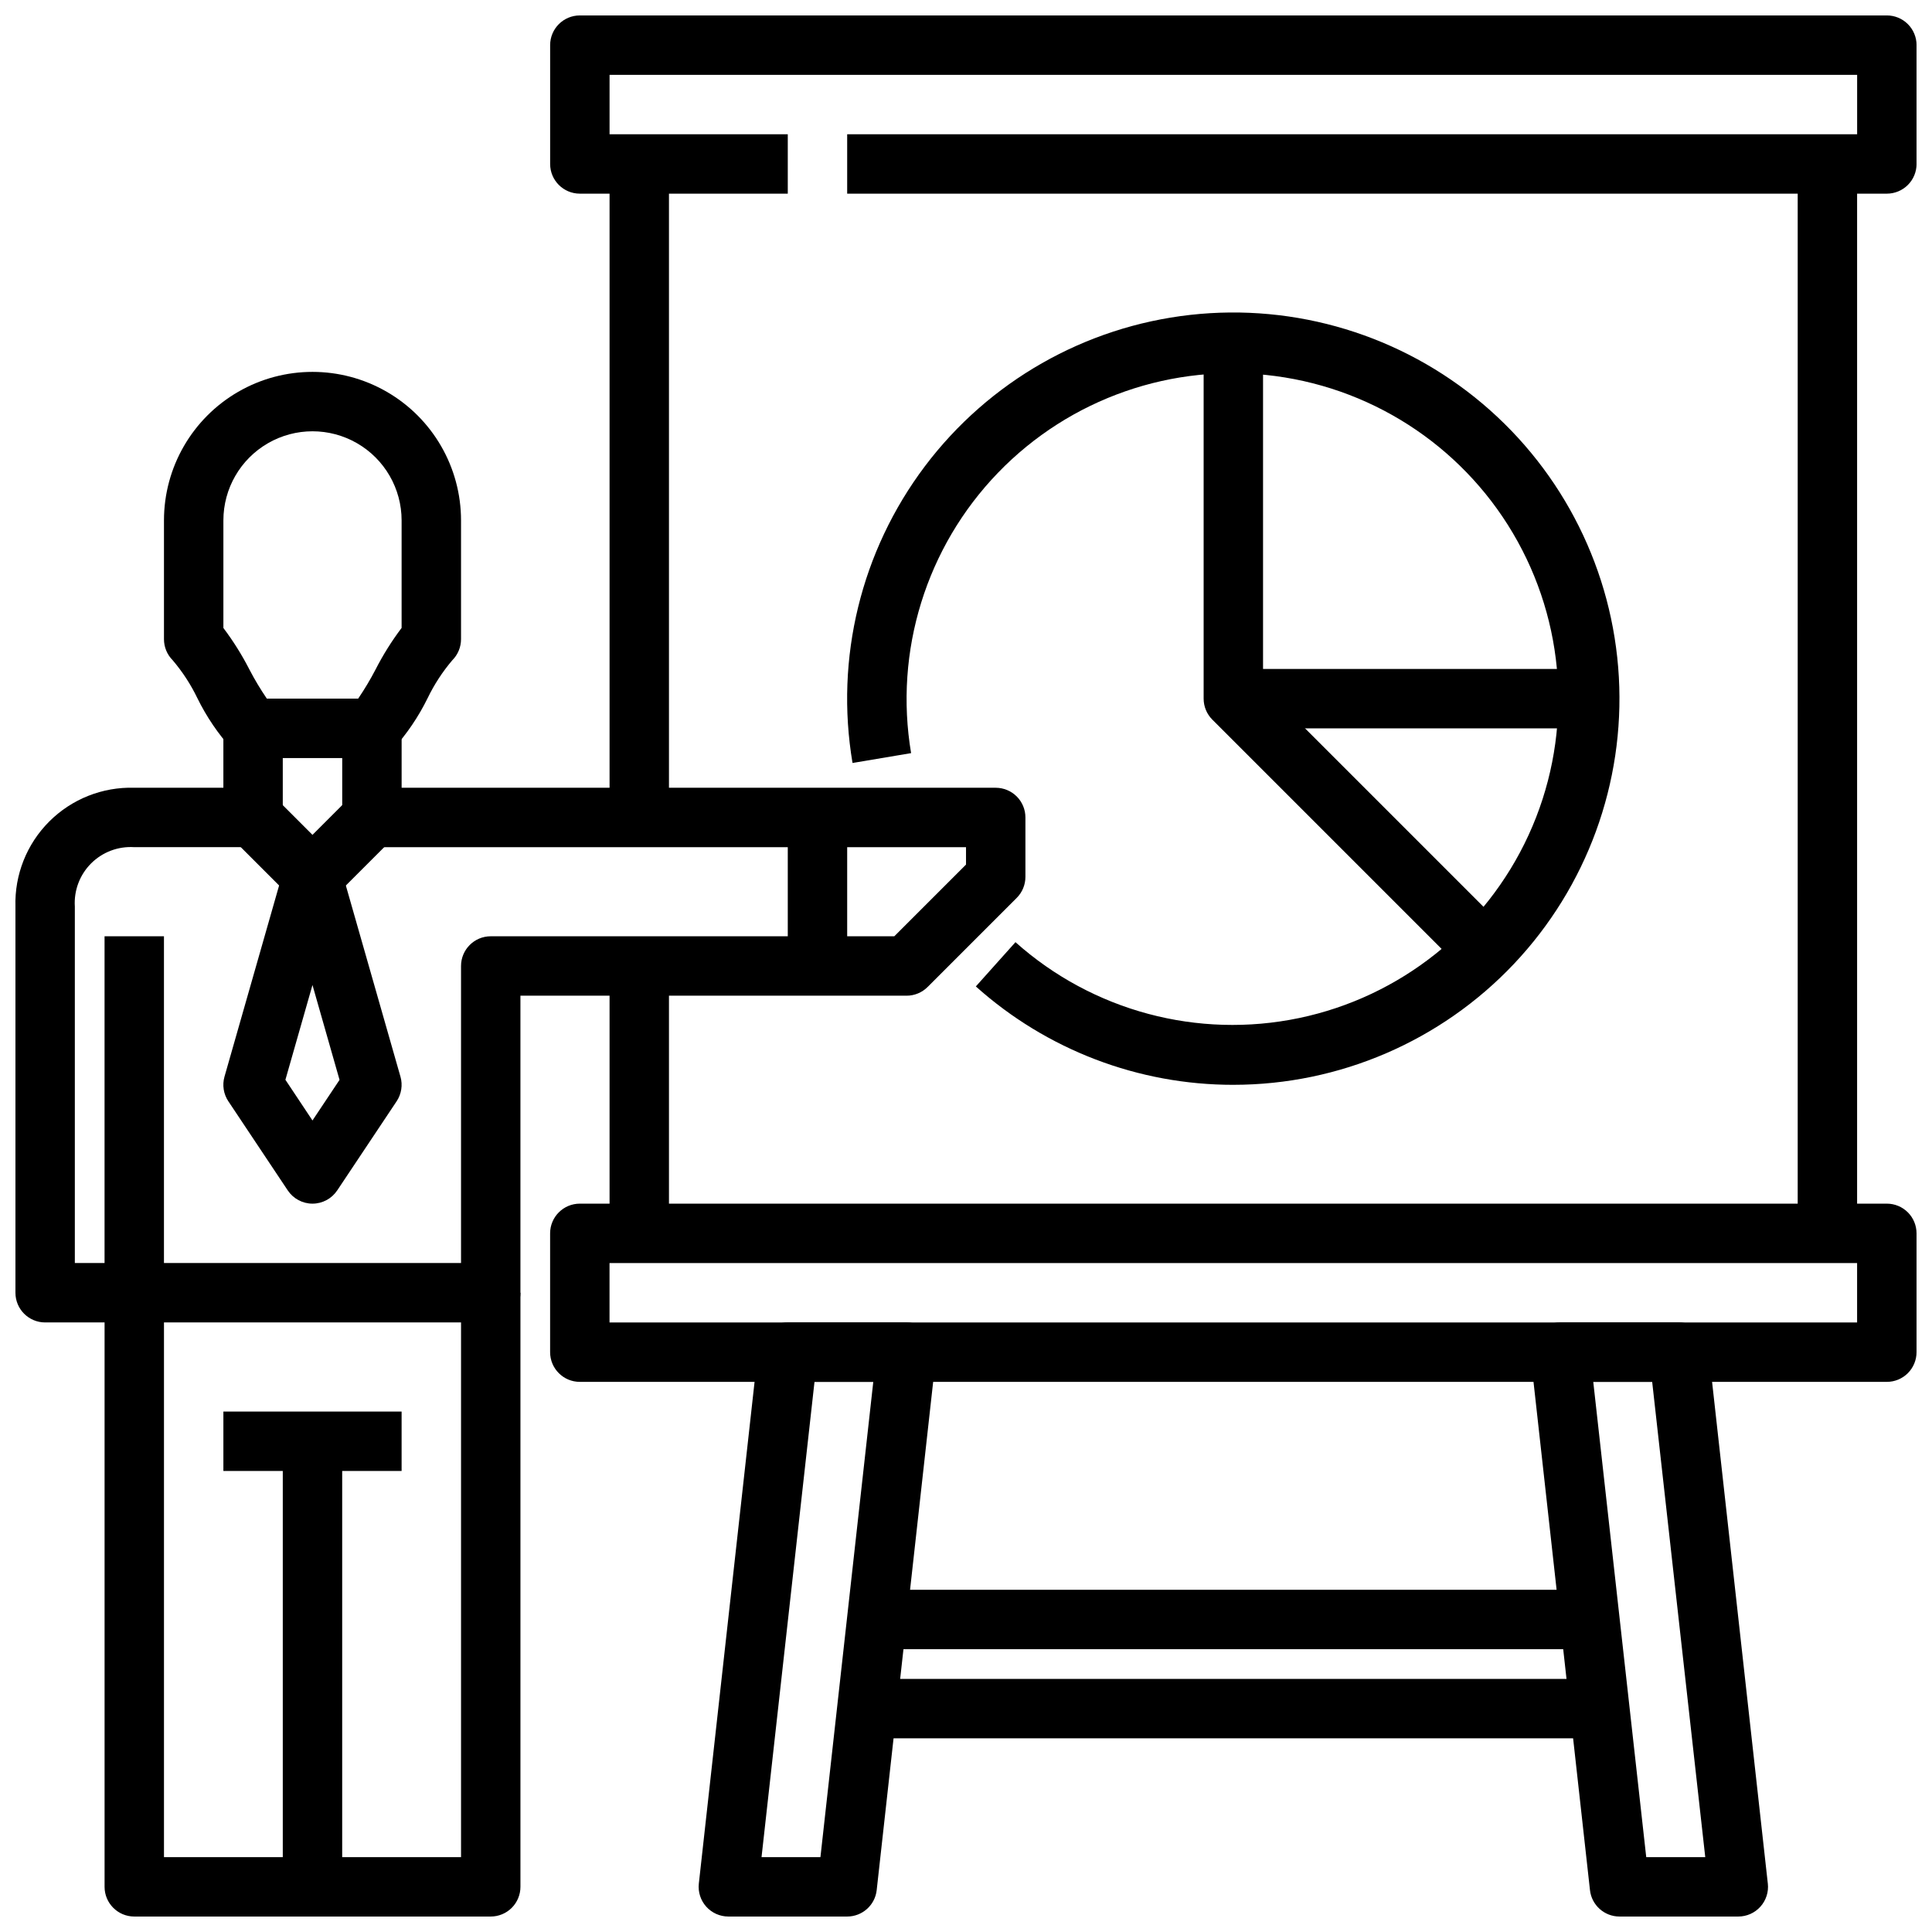
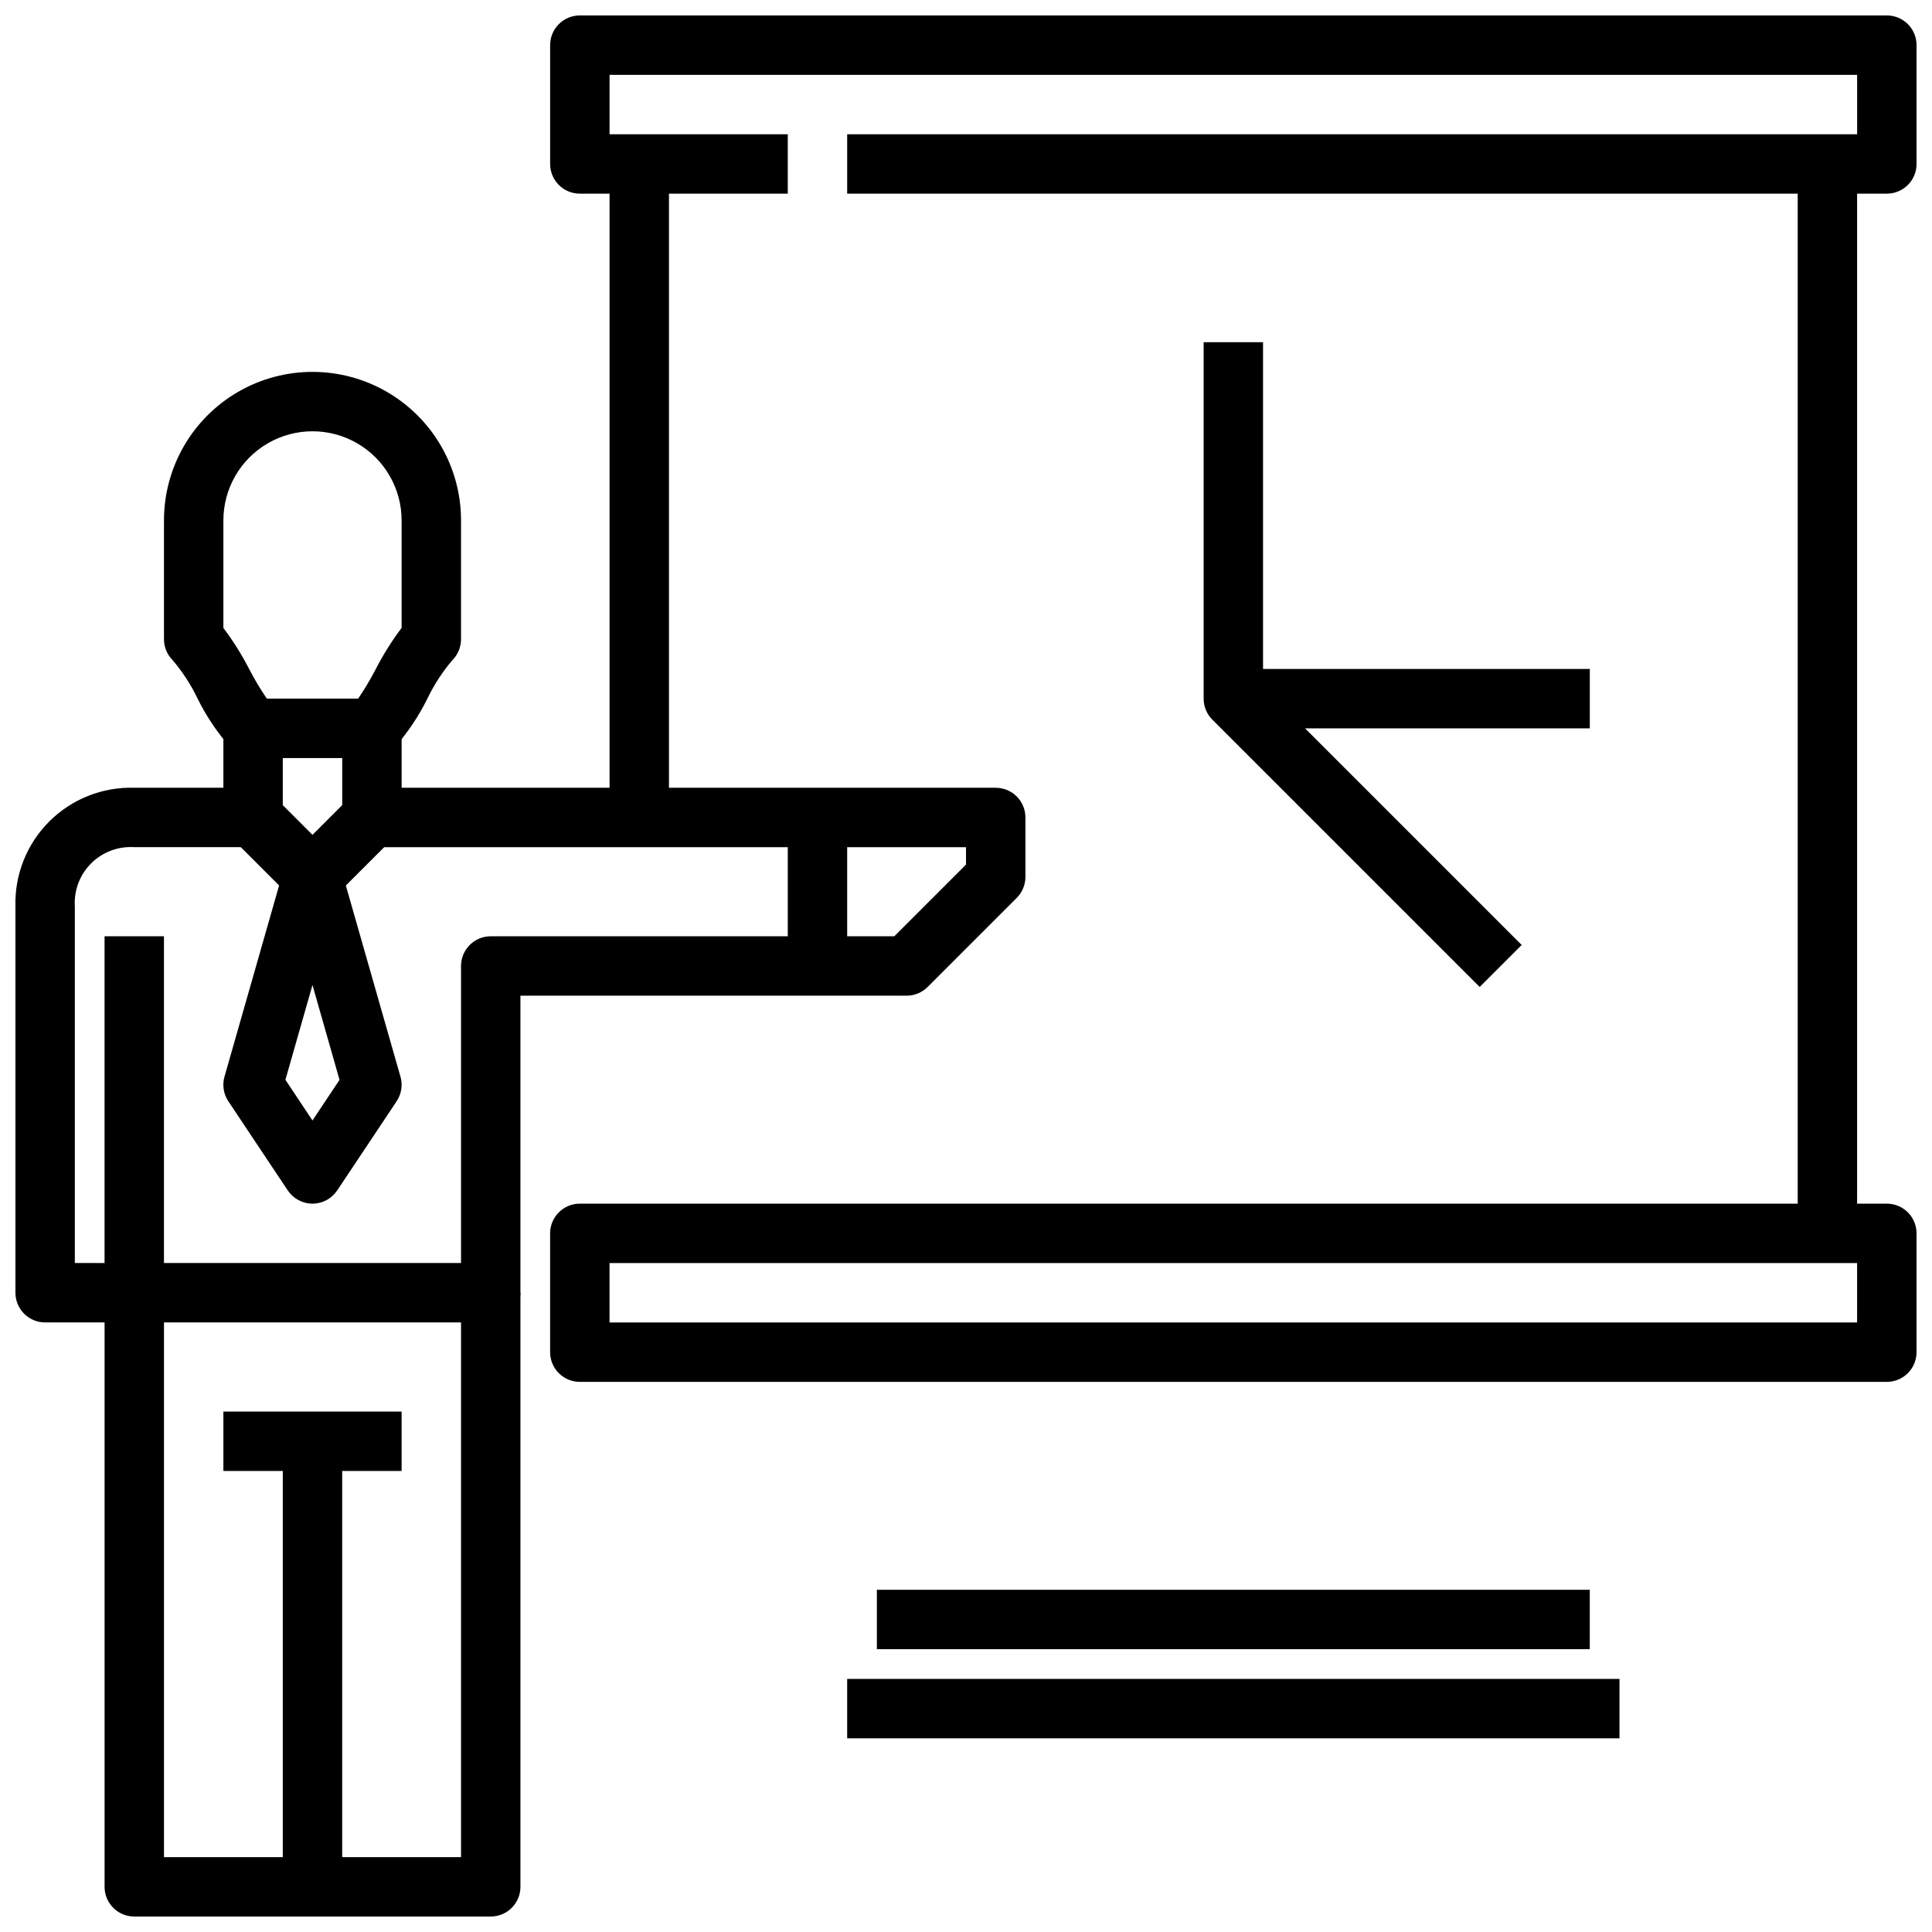
<svg xmlns="http://www.w3.org/2000/svg" width="800px" height="800px" version="1.1" viewBox="144 144 512 512">
  <defs>
    <clipPath id="f">
      <path d="m148.09 337h70.906v158h-70.906z" />
    </clipPath>
    <clipPath id="e">
      <path d="m171 486h111v165.9h-111z" />
    </clipPath>
    <clipPath id="d">
      <path d="m289 148.09h362.9v47.906h-362.9z" />
    </clipPath>
    <clipPath id="c">
      <path d="m289 462h362.9v49h-362.9z" />
    </clipPath>
    <clipPath id="b">
-       <path d="m329 494h64v157.9h-64z" />
-     </clipPath>
+       </clipPath>
    <clipPath id="a">
      <path d="m549 494h64v157.9h-64z" />
    </clipPath>
  </defs>
  <path d="m242.56 344.89h-31.488c-2.09 0-4.09-0.832-5.566-2.309-3.691-4.074-6.789-8.648-9.211-13.586-1.738-3.606-3.938-6.977-6.531-10.027-1.477-1.477-2.309-3.481-2.309-5.566v-31.488c0-14.062 7.504-27.055 19.68-34.086 12.18-7.031 27.184-7.031 39.359 0 12.18 7.031 19.684 20.023 19.684 34.086v31.488c-0.004 2.086-0.832 4.09-2.309 5.566-2.598 3.051-4.793 6.422-6.535 10.027-2.418 4.938-5.519 9.512-9.207 13.586-1.477 1.477-3.481 2.309-5.566 2.309zm-27.844-15.746h24.199c1.688-2.481 3.227-5.059 4.613-7.719 1.977-3.867 4.285-7.555 6.902-11.023v-28.488c0-8.438-4.5-16.234-11.809-20.453-7.305-4.219-16.309-4.219-23.613 0-7.309 4.219-11.809 12.016-11.809 20.453v28.504c2.613 3.469 4.926 7.156 6.902 11.023 1.383 2.656 2.926 5.231 4.613 7.703z" />
  <g clip-path="url(#f)">
    <path d="m179.58 494.46h-23.617c-4.348 0-7.871-3.523-7.871-7.871v-102.34c-0.246-8.422 2.992-16.578 8.953-22.535 5.957-5.961 14.109-9.199 22.535-8.953h23.617v-15.742h15.742v23.617-0.004c0 2.09-0.828 4.09-2.305 5.566-1.477 1.477-3.481 2.309-5.566 2.309h-31.488c-4.254-0.277-8.422 1.293-11.438 4.309-3.012 3.012-4.582 7.18-4.309 11.434v94.465h7.875v-86.594h15.742v94.465c0 2.09-0.828 4.09-2.305 5.566-1.477 1.477-3.481 2.305-5.566 2.305z" />
  </g>
  <path d="m274.05 494.46h-94.465v-15.742h86.594v-78.719c0-4.348 3.523-7.875 7.871-7.875h106.95l19.004-19v-4.613h-157.44c-4.348 0-7.871-3.527-7.871-7.875v-23.613h15.742v15.742h157.44c2.086 0 4.09 0.832 5.566 2.305 1.477 1.477 2.305 3.481 2.305 5.566v15.746c0 2.086-0.828 4.09-2.305 5.566l-23.617 23.617v-0.004c-1.477 1.477-3.477 2.309-5.566 2.309h-102.34v78.719c0 2.09-0.828 4.09-2.305 5.566-1.477 1.477-3.481 2.305-5.566 2.305z" />
  <path d="m226.81 384.25c-2.086 0-4.09-0.828-5.562-2.305l-15.742-15.742 11.133-11.133 10.172 10.176 10.18-10.18 11.133 11.133-15.746 15.746c-1.477 1.477-3.477 2.305-5.566 2.305z" />
  <path d="m226.81 462.98c-2.629 0-5.086-1.316-6.547-3.504l-15.742-23.617h-0.004c-1.281-1.922-1.656-4.312-1.023-6.535l15.742-55.105 0.004 0.004c0.961-3.387 4.051-5.723 7.57-5.723s6.613 2.336 7.574 5.723l15.742 55.105 0.004-0.004c0.633 2.223 0.258 4.613-1.023 6.535l-15.742 23.617h-0.004c-1.461 2.188-3.918 3.504-6.551 3.504zm-7.172-32.828 7.172 10.785 7.172-10.762-7.172-25.137z" />
  <path d="m352.77 360.64h15.742v39.359h-15.742z" />
  <g clip-path="url(#e)">
    <path d="m274.05 651.9h-94.465c-4.348 0-7.871-3.523-7.871-7.871v-157.44h15.742v149.57h78.723v-149.57h15.742v157.44c0 2.086-0.828 4.09-2.305 5.566-1.477 1.477-3.481 2.305-5.566 2.305z" />
  </g>
  <path d="m218.94 525.95h15.742v118.08h-15.742z" />
  <path d="m203.2 518.08h47.23v15.742h-47.23z" />
  <g clip-path="url(#d)">
    <path d="m644.03 195.32h-275.52v-15.742h267.65v-15.746h-330.62v15.746h47.23v15.742h-55.102c-4.348 0-7.875-3.523-7.875-7.871v-31.488c0-4.348 3.527-7.871 7.875-7.871h346.37c2.086 0 4.09 0.828 5.566 2.305 1.477 1.477 2.305 3.481 2.305 5.566v31.488c0 2.09-0.828 4.09-2.305 5.566-1.477 1.477-3.481 2.305-5.566 2.305z" />
  </g>
  <g clip-path="url(#c)">
    <path d="m644.03 510.21h-346.37c-4.348 0-7.875-3.523-7.875-7.871v-31.488c0-4.348 3.527-7.871 7.875-7.871h346.37c2.086 0 4.09 0.828 5.566 2.305 1.477 1.477 2.305 3.477 2.305 5.566v31.488c0 2.086-0.828 4.09-2.305 5.566-1.477 1.477-3.481 2.305-5.566 2.305zm-338.5-15.746h330.62v-15.742h-330.62z" />
  </g>
  <path d="m305.54 187.45h15.742v173.18h-15.742z" />
  <path d="m620.41 187.45h15.742v283.39h-15.742z" />
-   <path d="m305.54 400h15.742v70.848h-15.742z" />
  <g clip-path="url(#b)">
-     <path d="m368.51 651.9h-31.488c-2.238 0-4.371-0.953-5.867-2.621-1.492-1.668-2.203-3.891-1.957-6.117l15.742-141.7c0.441-3.988 3.812-7.008 7.824-7.008h31.488c2.238 0 4.371 0.953 5.867 2.621 1.492 1.668 2.203 3.894 1.957 6.117l-15.742 141.7v0.004c-0.441 3.988-3.812 7.004-7.824 7.004zm-22.695-15.742h15.609l14.004-125.95h-15.578z" />
+     <path d="m368.51 651.9h-31.488c-2.238 0-4.371-0.953-5.867-2.621-1.492-1.668-2.203-3.891-1.957-6.117l15.742-141.7c0.441-3.988 3.812-7.008 7.824-7.008h31.488c2.238 0 4.371 0.953 5.867 2.621 1.492 1.668 2.203 3.894 1.957 6.117l-15.742 141.7v0.004c-0.441 3.988-3.812 7.004-7.824 7.004zm-22.695-15.742h15.609l14.004-125.95z" />
  </g>
  <g clip-path="url(#a)">
-     <path d="m604.67 651.9h-31.488c-4.012 0-7.383-3.016-7.824-7.004l-15.742-141.7-0.004-0.004c-0.246-2.223 0.469-4.449 1.961-6.117 1.492-1.668 3.625-2.621 5.863-2.621h31.488c4.016 0 7.383 3.019 7.824 7.008l15.742 141.7h0.004c0.246 2.227-0.465 4.449-1.961 6.117-1.492 1.668-3.625 2.621-5.863 2.621zm-24.402-15.742h15.641l-14.066-125.95h-15.613z" />
-   </g>
+     </g>
  <path d="m376.38 565.31h188.93v15.742h-188.93z" />
  <path d="m368.51 588.93h204.67v15.742h-204.67z" />
-   <path d="m470.85 431.49c-25.184 0.016-49.488-9.27-68.242-26.074l10.5-11.73c20.445 18.25 48.336 25.711 75.164 20.109 26.824-5.606 49.398-23.609 60.828-48.516 11.43-24.906 10.359-53.758-2.887-77.75-13.242-23.992-37.086-40.273-64.254-43.875-27.168-3.602-54.43 5.906-73.465 25.621-19.039 19.711-27.586 47.289-23.043 74.312l-15.523 2.613c-4.684-27.734 2.254-56.18 19.184-78.645 16.934-22.465 42.367-36.969 70.324-40.105 27.953-3.133 55.969 5.379 77.453 23.539 21.488 18.156 34.551 44.359 36.125 72.445 1.57 28.086-8.492 55.582-27.816 76.023-19.328 20.441-46.219 32.027-74.348 32.031z" />
  <path d="m536.13 405.56-70.848-70.848c-1.477-1.477-2.305-3.477-2.305-5.566v-94.461h15.742v91.203l68.543 68.543z" />
  <path d="m470.85 321.28h94.465v15.742h-94.465z" />
</svg>